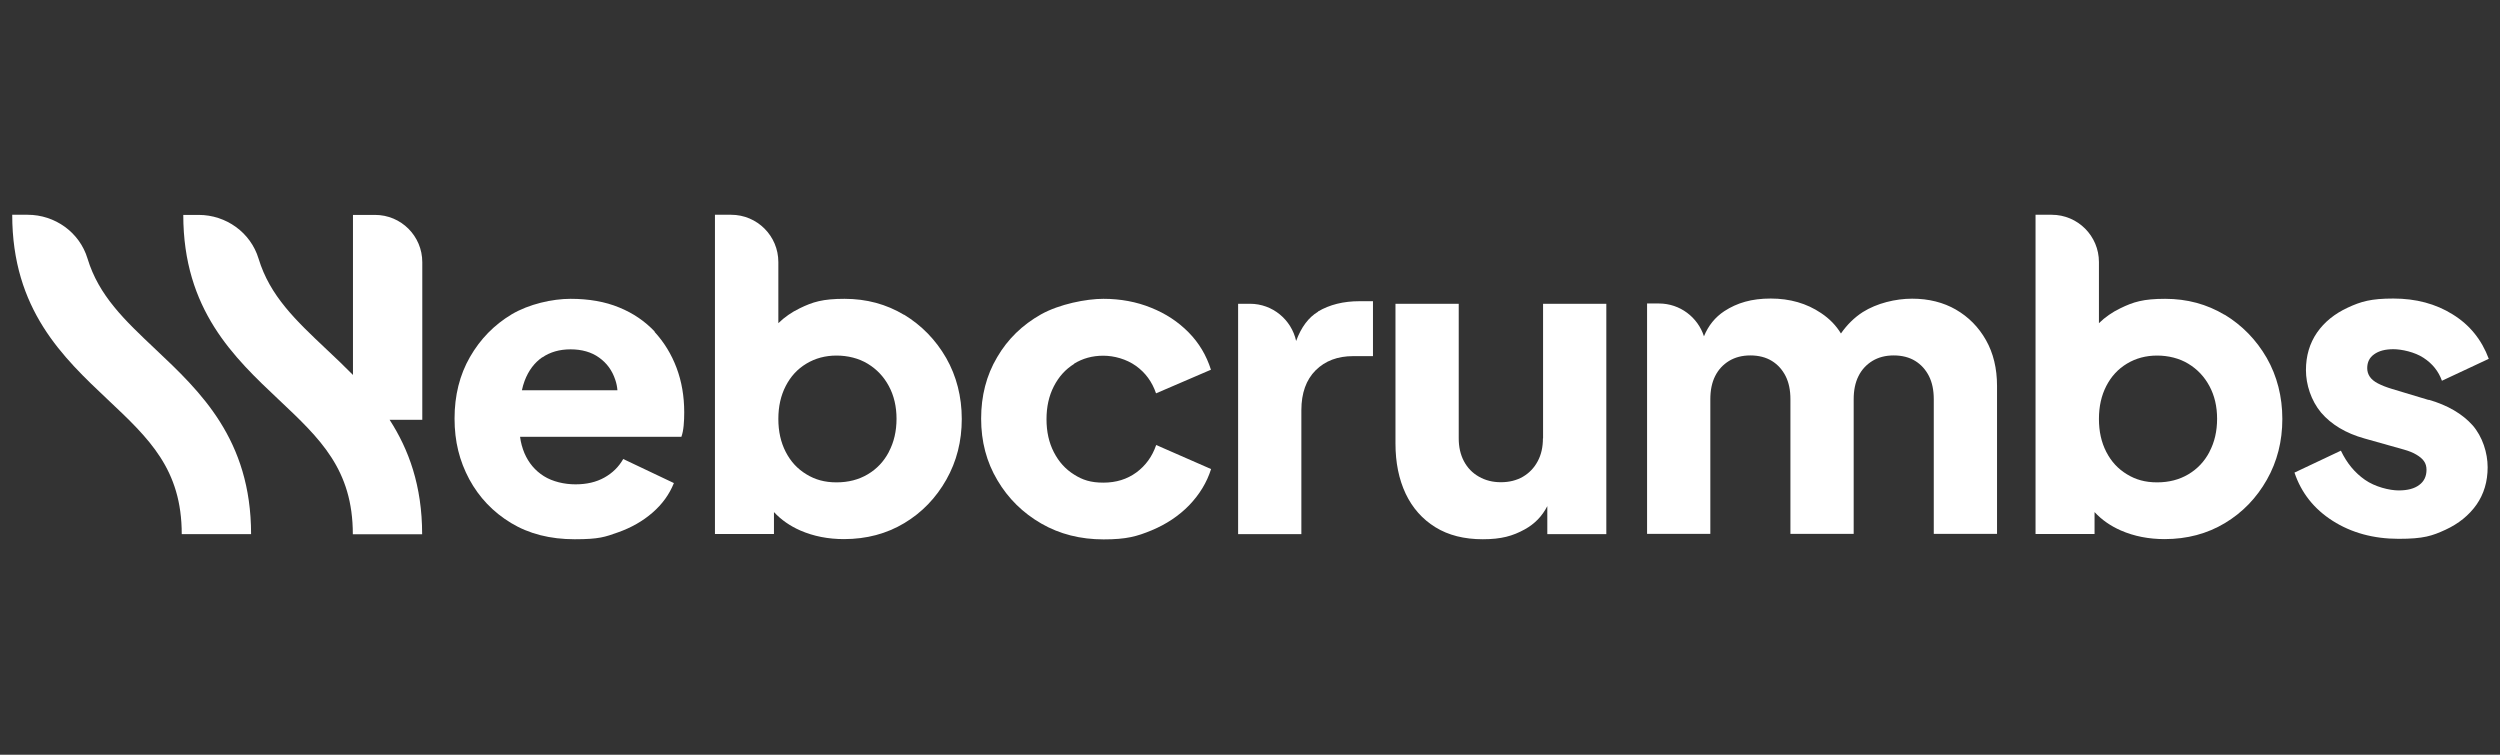
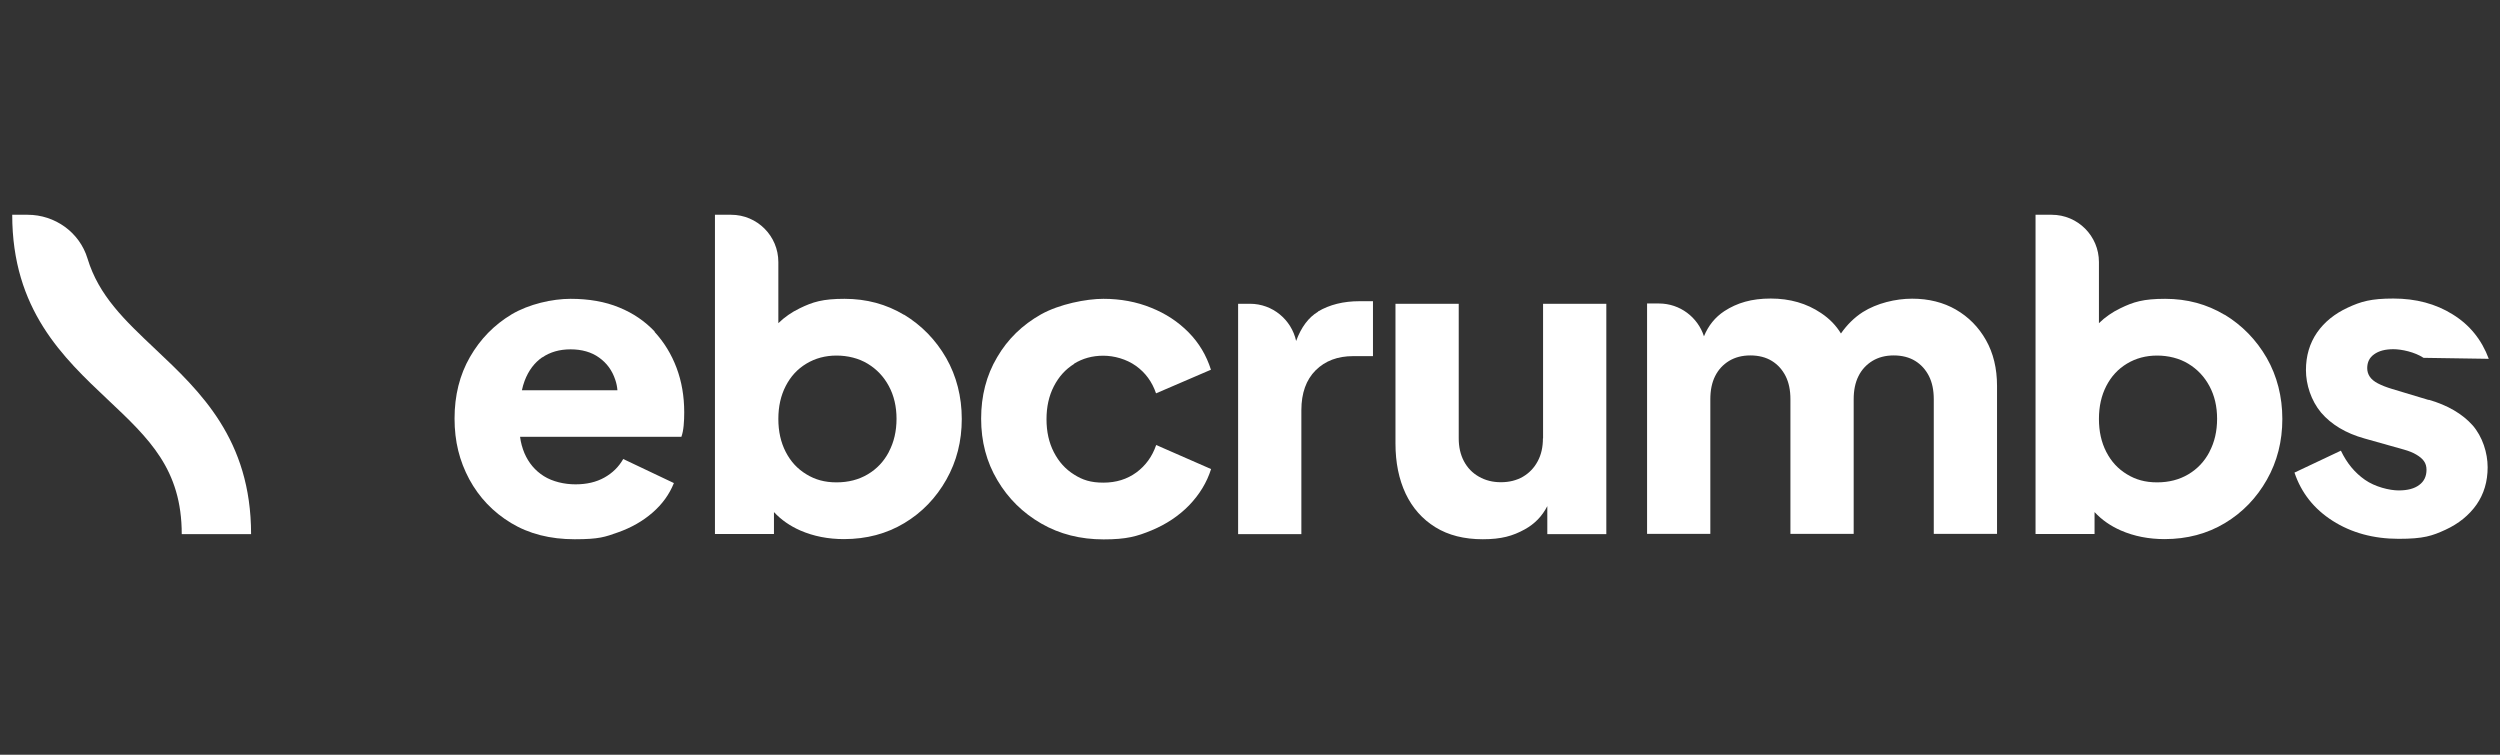
<svg xmlns="http://www.w3.org/2000/svg" width="106" height="32" viewBox="0 0 106 32" fill="none">
  <rect x="0" y="0" width="106" height="32" fill="#333333" stroke="none" />
  <path d="M27.763 14.062C27.349 13.624 26.845 13.276 26.251 13.036C25.657 12.79 24.967 12.67 24.193 12.67C23.419 12.67 22.429 12.892 21.691 13.33C20.953 13.774 20.365 14.374 19.927 15.136C19.489 15.898 19.273 16.768 19.273 17.746C19.273 18.724 19.483 19.546 19.897 20.32C20.317 21.094 20.905 21.712 21.667 22.174C22.429 22.636 23.329 22.864 24.367 22.864C25.405 22.864 25.651 22.768 26.209 22.57C26.767 22.372 27.253 22.096 27.667 21.736C28.081 21.376 28.381 20.962 28.573 20.482L26.425 19.462C26.233 19.798 25.969 20.056 25.627 20.248C25.285 20.44 24.877 20.536 24.403 20.536C23.929 20.536 23.431 20.422 23.059 20.188C22.687 19.954 22.417 19.63 22.237 19.216C22.147 19 22.081 18.766 22.051 18.52H28.891C28.939 18.388 28.969 18.232 28.987 18.046C29.005 17.86 29.011 17.674 29.011 17.482C29.011 16.804 28.903 16.174 28.687 15.598C28.471 15.022 28.159 14.512 27.751 14.068L27.763 14.062ZM22.993 15.154C23.329 14.926 23.725 14.812 24.193 14.812C24.661 14.812 25.075 14.926 25.399 15.16C25.729 15.394 25.957 15.706 26.089 16.108C26.137 16.246 26.167 16.396 26.179 16.546H22.129C22.159 16.408 22.195 16.276 22.243 16.15C22.411 15.706 22.663 15.376 22.993 15.148V15.154Z" fill="white" />
  <path d="M38.331 13.348C37.581 12.898 36.74 12.67 35.81 12.67C34.88 12.67 34.461 12.802 33.908 13.072C33.56 13.24 33.261 13.45 33.002 13.702V11.11C33.002 10.006 32.108 9.106 30.998 9.106H30.314V22.642H32.816V21.712C33.123 22.042 33.495 22.3 33.932 22.492C34.496 22.738 35.114 22.858 35.786 22.858C36.74 22.858 37.593 22.63 38.343 22.18C39.093 21.73 39.687 21.112 40.124 20.338C40.562 19.564 40.779 18.706 40.779 17.764C40.779 16.822 40.556 15.946 40.118 15.178C39.675 14.41 39.081 13.798 38.331 13.342V13.348ZM37.688 19.162C37.472 19.57 37.178 19.882 36.794 20.11C36.41 20.338 35.972 20.452 35.468 20.452C34.965 20.452 34.562 20.338 34.191 20.11C33.812 19.882 33.525 19.57 33.315 19.162C33.105 18.754 33.002 18.292 33.002 17.764C33.002 17.236 33.105 16.774 33.315 16.366C33.525 15.958 33.812 15.646 34.191 15.418C34.569 15.19 34.995 15.076 35.468 15.076C35.943 15.076 36.41 15.19 36.794 15.424C37.178 15.658 37.472 15.97 37.688 16.372C37.904 16.774 38.013 17.236 38.013 17.758C38.013 18.28 37.904 18.748 37.688 19.156V19.162Z" fill="white" />
  <path d="M45.536 15.424C45.902 15.196 46.316 15.082 46.778 15.082C47.24 15.082 47.762 15.226 48.164 15.514C48.566 15.802 48.848 16.186 49.016 16.678L51.344 15.676C51.152 15.07 50.84 14.542 50.396 14.092C49.952 13.642 49.424 13.294 48.806 13.048C48.188 12.796 47.51 12.67 46.784 12.67C46.058 12.67 44.924 12.892 44.138 13.33C43.352 13.774 42.728 14.374 42.278 15.148C41.822 15.916 41.6 16.786 41.6 17.752C41.6 18.718 41.828 19.588 42.29 20.362C42.746 21.136 43.37 21.748 44.15 22.198C44.93 22.648 45.812 22.87 46.79 22.87C47.768 22.87 48.206 22.744 48.83 22.486C49.448 22.228 49.982 21.874 50.42 21.424C50.858 20.968 51.17 20.458 51.35 19.888L49.022 18.868C48.854 19.36 48.572 19.744 48.182 20.032C47.786 20.32 47.324 20.464 46.784 20.464C46.244 20.464 45.902 20.35 45.542 20.122C45.176 19.894 44.894 19.582 44.684 19.174C44.474 18.766 44.372 18.304 44.372 17.776C44.372 17.248 44.474 16.786 44.684 16.378C44.894 15.97 45.176 15.658 45.542 15.43L45.536 15.424Z" fill="white" />
  <path d="M55.886 13.216C55.484 13.456 55.172 13.87 54.956 14.457C54.758 13.557 53.96 12.88 53 12.88H52.496V22.648H55.178V17.392C55.178 16.666 55.382 16.102 55.784 15.7C56.192 15.297 56.72 15.1 57.374 15.1H58.214V12.771H57.644C56.966 12.771 56.378 12.915 55.88 13.21L55.886 13.216Z" fill="white" />
  <path d="M65.42 18.586C65.42 18.958 65.348 19.282 65.198 19.558C65.048 19.84 64.838 20.056 64.574 20.212C64.304 20.368 63.992 20.446 63.638 20.446C63.284 20.446 62.984 20.368 62.708 20.212C62.432 20.056 62.222 19.84 62.072 19.558C61.922 19.276 61.85 18.952 61.85 18.586V12.88H59.168V18.802C59.168 19.612 59.312 20.32 59.6 20.932C59.888 21.538 60.308 22.012 60.86 22.354C61.412 22.696 62.084 22.864 62.87 22.864C63.656 22.864 64.142 22.726 64.652 22.444C65.066 22.216 65.384 21.892 65.606 21.46V22.648H68.108V12.88H65.426V18.586H65.42Z" fill="white" />
  <path d="M82.94 13.132C82.4 12.82 81.776 12.664 81.074 12.664C80.372 12.664 79.58 12.856 78.98 13.234C78.626 13.462 78.314 13.768 78.056 14.14C77.852 13.804 77.576 13.516 77.216 13.276C76.604 12.862 75.89 12.658 75.08 12.658C74.27 12.658 73.658 12.838 73.112 13.192C72.722 13.45 72.434 13.804 72.248 14.26C71.99 13.456 71.234 12.868 70.34 12.868H69.836V22.636H72.518V16.93C72.518 16.546 72.584 16.222 72.722 15.946C72.86 15.67 73.058 15.46 73.31 15.304C73.568 15.148 73.868 15.07 74.216 15.07C74.564 15.07 74.876 15.148 75.128 15.304C75.38 15.46 75.572 15.676 75.71 15.946C75.848 16.222 75.914 16.546 75.914 16.93V22.636H78.596V16.93C78.596 16.546 78.662 16.222 78.8 15.946C78.938 15.67 79.136 15.46 79.388 15.304C79.646 15.148 79.946 15.07 80.294 15.07C80.642 15.07 80.954 15.148 81.206 15.304C81.458 15.46 81.65 15.676 81.788 15.946C81.926 16.222 81.992 16.546 81.992 16.93V22.636H84.674V16.36C84.674 15.622 84.518 14.974 84.206 14.422C83.894 13.87 83.468 13.438 82.928 13.126L82.94 13.132Z" fill="white" />
  <path d="M94.323 13.348C93.573 12.898 92.733 12.67 91.803 12.67C90.873 12.67 90.453 12.802 89.901 13.072C89.553 13.24 89.253 13.45 88.995 13.702V11.11C88.995 10.006 88.101 9.106 86.991 9.106H86.307V22.642H88.809V21.712C89.115 22.042 89.487 22.3 89.925 22.492C90.489 22.738 91.107 22.858 91.779 22.858C92.733 22.858 93.585 22.63 94.335 22.18C95.085 21.73 95.679 21.112 96.117 20.338C96.555 19.564 96.771 18.706 96.771 17.764C96.771 16.822 96.549 15.946 96.111 15.178C95.667 14.41 95.073 13.798 94.323 13.342V13.348ZM93.681 19.162C93.465 19.57 93.171 19.882 92.787 20.11C92.403 20.338 91.965 20.452 91.461 20.452C90.957 20.452 90.555 20.338 90.183 20.11C89.805 19.882 89.517 19.57 89.307 19.162C89.097 18.754 88.995 18.292 88.995 17.764C88.995 17.236 89.097 16.774 89.307 16.366C89.517 15.958 89.805 15.646 90.183 15.418C90.561 15.19 90.987 15.076 91.461 15.076C91.935 15.076 92.403 15.19 92.787 15.424C93.171 15.658 93.465 15.97 93.681 16.372C93.897 16.774 94.005 17.236 94.005 17.758C94.005 18.28 93.897 18.748 93.681 19.156V19.162Z" fill="white" />
-   <path d="M102.98 16.96L101.426 16.492C101.186 16.42 100.988 16.342 100.826 16.258C100.664 16.174 100.55 16.078 100.478 15.97C100.406 15.862 100.37 15.742 100.37 15.61C100.37 15.358 100.466 15.16 100.664 15.022C100.862 14.878 101.132 14.806 101.48 14.806C101.828 14.806 102.386 14.926 102.758 15.172C103.136 15.418 103.394 15.742 103.538 16.144L105.524 15.214C105.224 14.404 104.714 13.774 103.994 13.33C103.274 12.88 102.434 12.658 101.48 12.658C100.526 12.658 100.106 12.784 99.548 13.042C98.99 13.3 98.552 13.654 98.24 14.104C97.928 14.56 97.772 15.088 97.772 15.694C97.772 16.3 97.988 16.984 98.414 17.494C98.846 17.998 99.458 18.37 100.256 18.592L101.918 19.06C102.134 19.12 102.314 19.192 102.452 19.276C102.596 19.36 102.704 19.45 102.776 19.552C102.848 19.654 102.884 19.774 102.884 19.918C102.884 20.194 102.782 20.41 102.578 20.56C102.374 20.716 102.086 20.794 101.702 20.794C101.318 20.794 100.7 20.644 100.274 20.344C99.842 20.044 99.506 19.636 99.254 19.108L97.286 20.038C97.574 20.896 98.114 21.58 98.906 22.084C99.698 22.588 100.634 22.846 101.702 22.846C102.77 22.846 103.124 22.72 103.688 22.462C104.246 22.204 104.684 21.85 105.002 21.4C105.32 20.944 105.476 20.416 105.476 19.81C105.476 19.204 105.26 18.514 104.834 18.028C104.402 17.548 103.784 17.182 102.974 16.948L102.98 16.96Z" fill="white" />
+   <path d="M102.98 16.96L101.426 16.492C101.186 16.42 100.988 16.342 100.826 16.258C100.664 16.174 100.55 16.078 100.478 15.97C100.406 15.862 100.37 15.742 100.37 15.61C100.37 15.358 100.466 15.16 100.664 15.022C100.862 14.878 101.132 14.806 101.48 14.806C101.828 14.806 102.386 14.926 102.758 15.172L105.524 15.214C105.224 14.404 104.714 13.774 103.994 13.33C103.274 12.88 102.434 12.658 101.48 12.658C100.526 12.658 100.106 12.784 99.548 13.042C98.99 13.3 98.552 13.654 98.24 14.104C97.928 14.56 97.772 15.088 97.772 15.694C97.772 16.3 97.988 16.984 98.414 17.494C98.846 17.998 99.458 18.37 100.256 18.592L101.918 19.06C102.134 19.12 102.314 19.192 102.452 19.276C102.596 19.36 102.704 19.45 102.776 19.552C102.848 19.654 102.884 19.774 102.884 19.918C102.884 20.194 102.782 20.41 102.578 20.56C102.374 20.716 102.086 20.794 101.702 20.794C101.318 20.794 100.7 20.644 100.274 20.344C99.842 20.044 99.506 19.636 99.254 19.108L97.286 20.038C97.574 20.896 98.114 21.58 98.906 22.084C99.698 22.588 100.634 22.846 101.702 22.846C102.77 22.846 103.124 22.72 103.688 22.462C104.246 22.204 104.684 21.85 105.002 21.4C105.32 20.944 105.476 20.416 105.476 19.81C105.476 19.204 105.26 18.514 104.834 18.028C104.402 17.548 103.784 17.182 102.974 16.948L102.98 16.96Z" fill="white" />
  <path d="M6.59 14.806C5.288 13.576 4.19 12.544 3.71 10.96C3.374 9.85 2.33 9.106 1.172 9.106H0.518C0.518 13.126 2.672 15.154 4.574 16.948C6.326 18.598 7.706 19.9 7.706 22.648H10.646C10.646 18.628 8.492 16.6 6.59 14.806Z" fill="white" />
-   <path d="M15.908 9.112H14.966V15.898C14.594 15.52 14.216 15.16 13.844 14.812C12.541 13.582 11.444 12.55 10.963 10.966C10.627 9.856 9.583 9.112 8.425 9.112H7.771C7.771 13.132 9.925 15.16 11.828 16.954C13.579 18.604 14.96 19.906 14.96 22.654H17.899C17.899 20.59 17.329 19.054 16.52 17.8H17.905V11.116C17.905 10.012 17.012 9.112 15.902 9.112H15.908Z" fill="white" />
</svg>